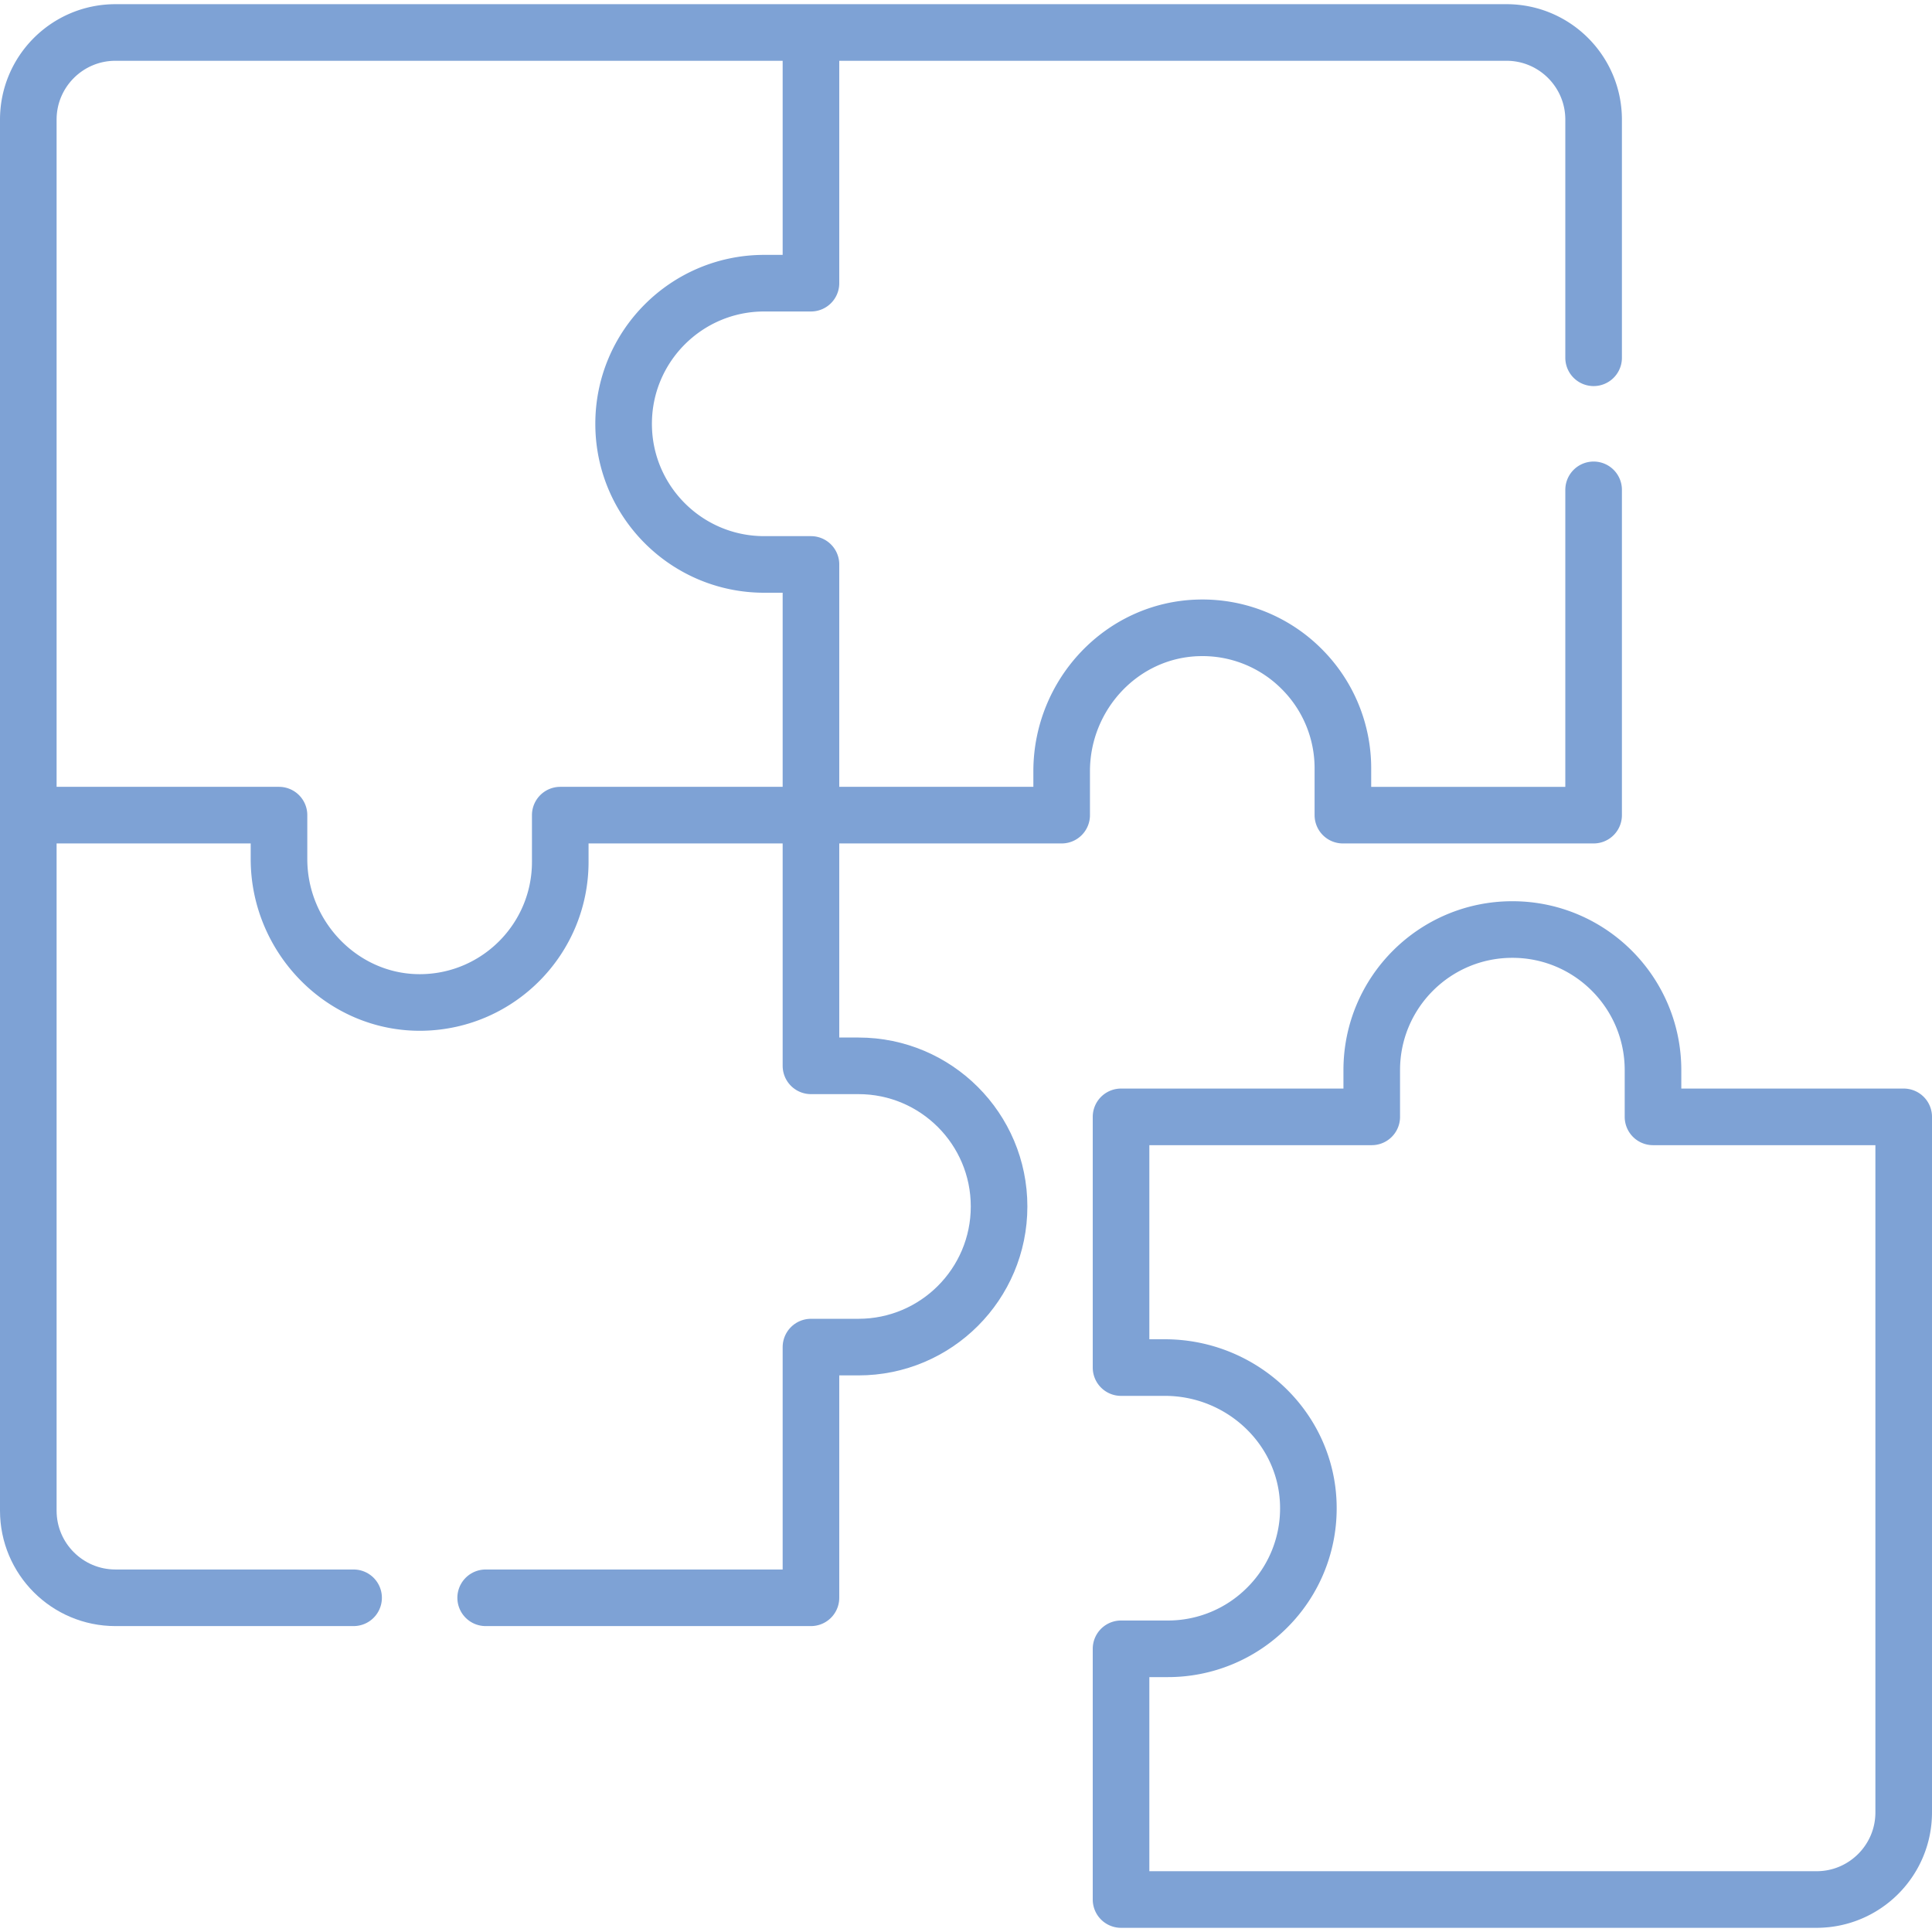
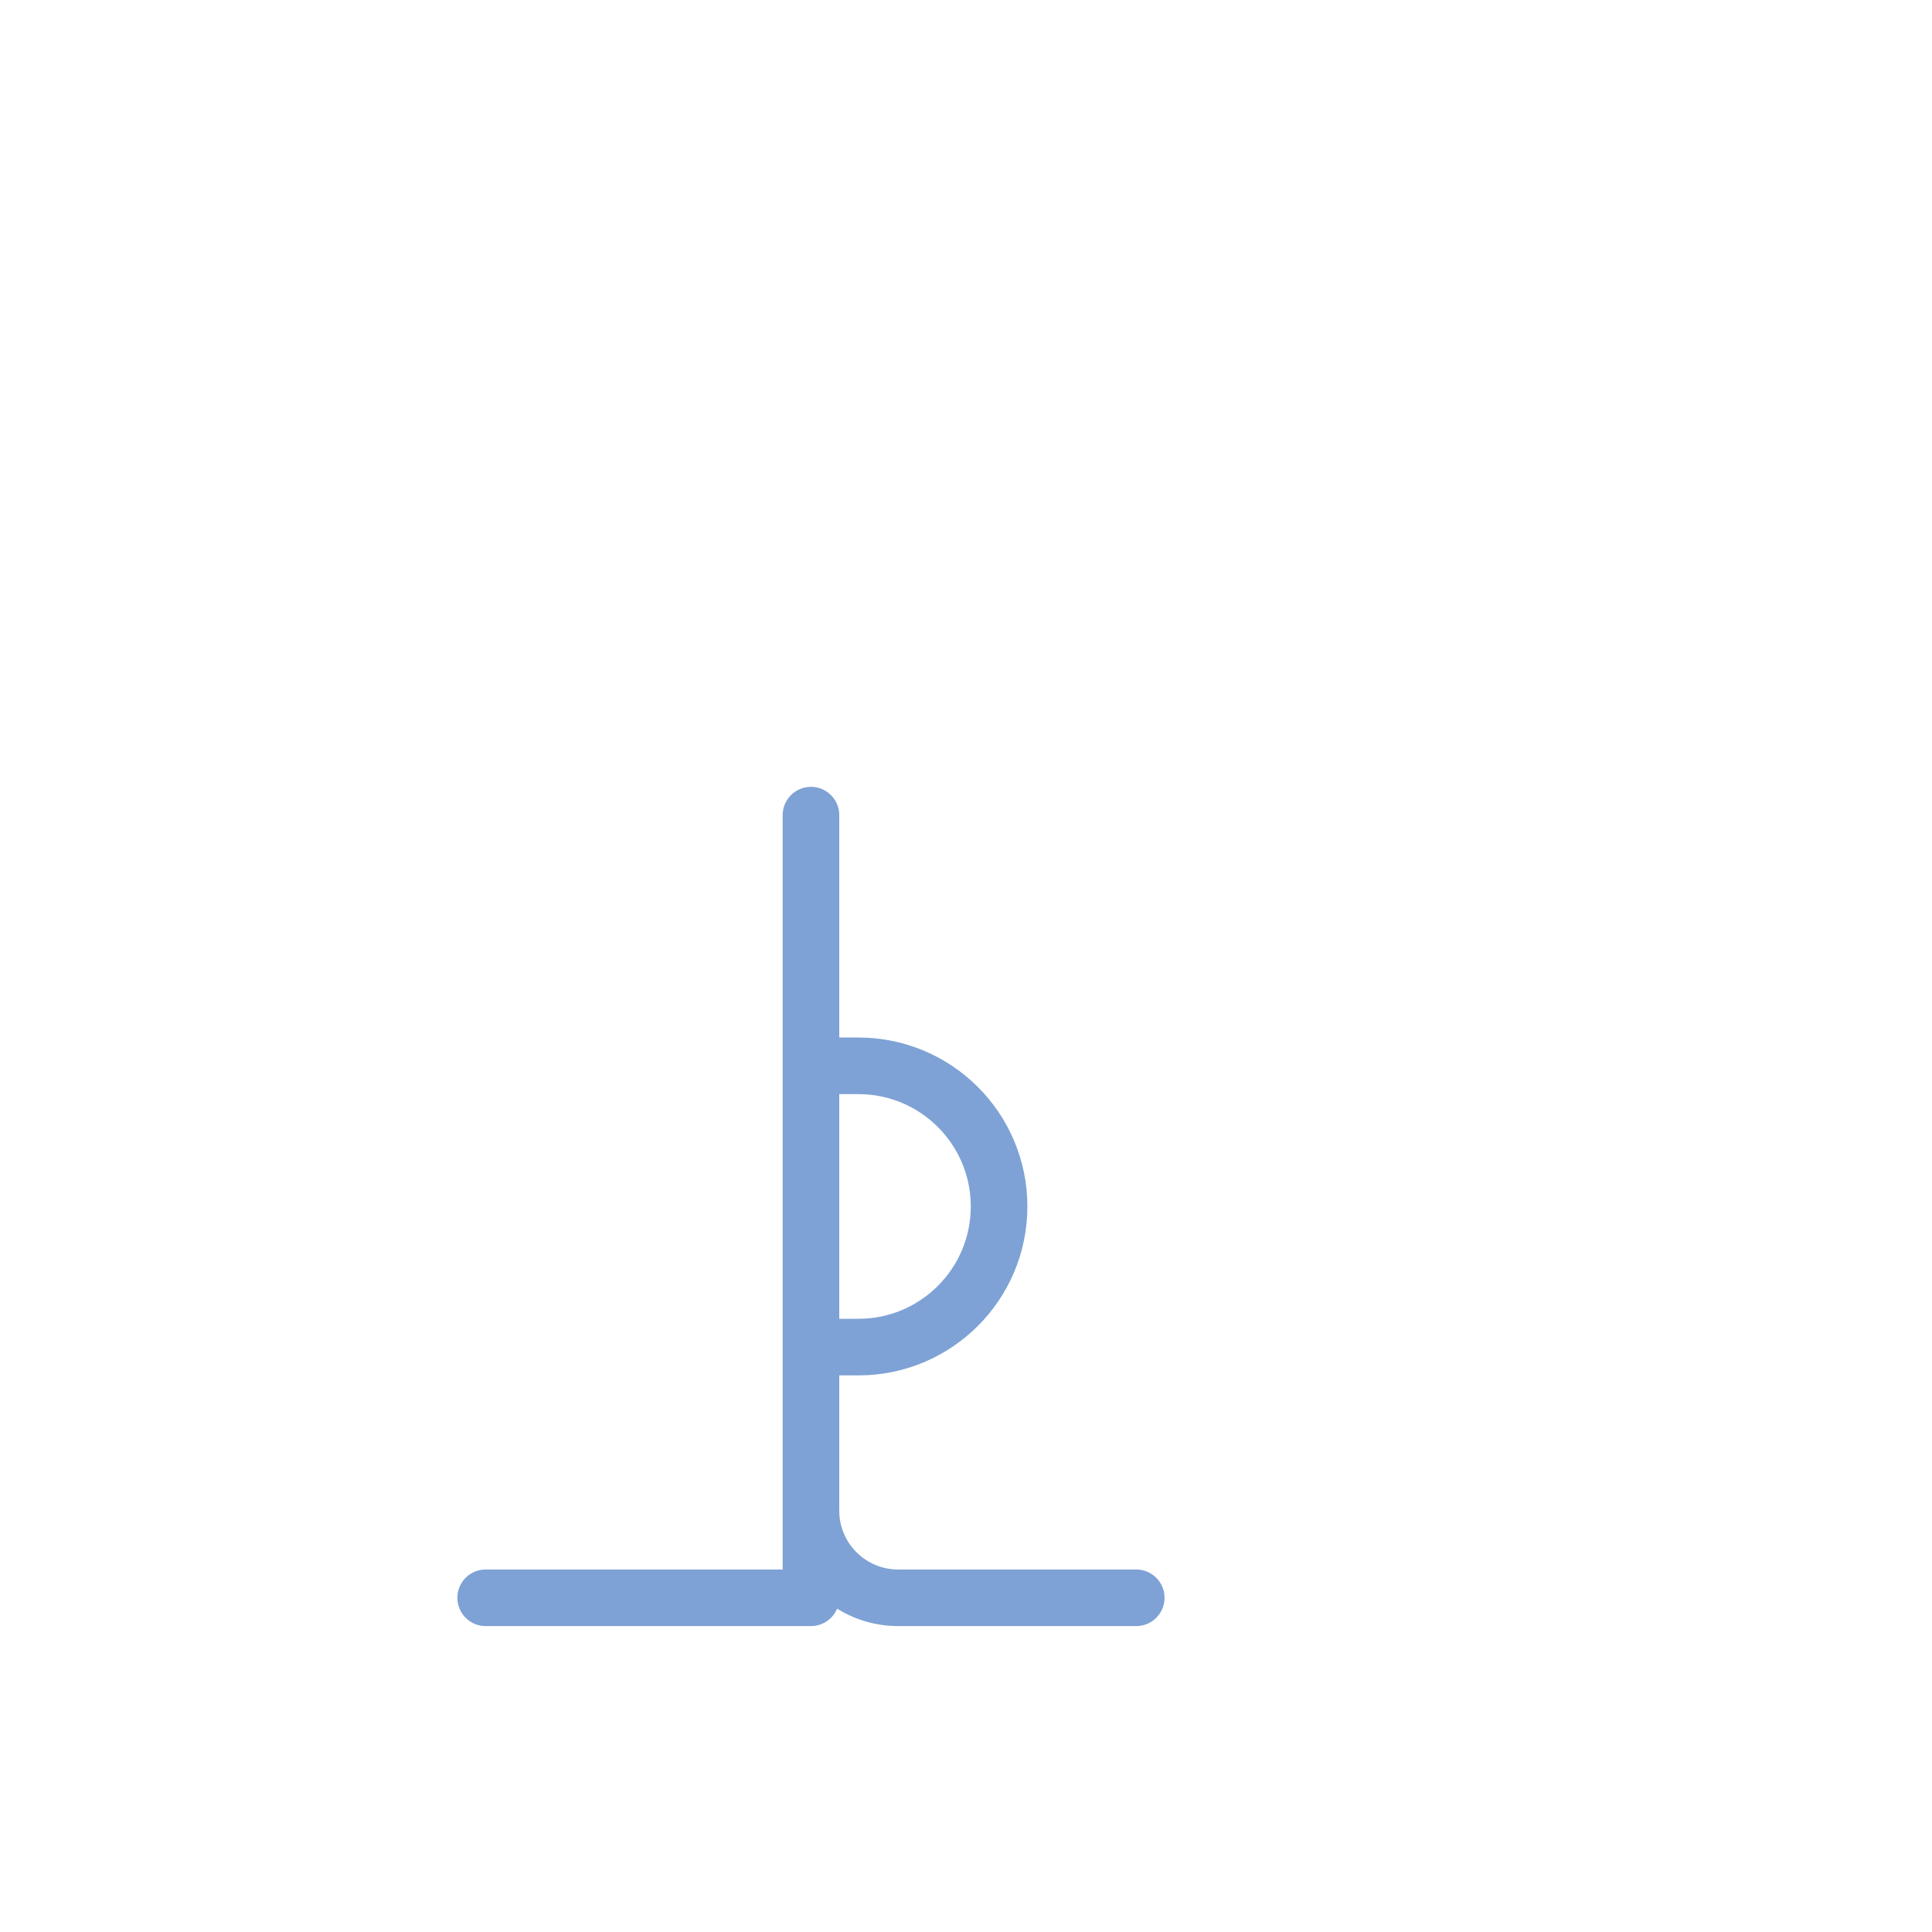
<svg xmlns="http://www.w3.org/2000/svg" xml:space="preserve" style="enable-background:new 0 0 512 512" viewBox="0 0 512 512" y="0" x="0" height="512" width="512" version="1.1">
  <g>
-     <path opacity="1" data-original="#000000" stroke-miterlimit="10" stroke-linejoin="round" stroke-linecap="round" stroke-width="15" stroke="#7ea2d5" fill="none" style="stroke-width:15;stroke-linecap:round;stroke-linejoin:round;stroke-miterlimit:10;" d="M504.5 295.98h-66.437v-12.378c0-20.583-16.686-37.269-37.269-37.269s-37.269 16.686-37.269 37.269v12.378h-66.437v66.44h11.622c20.358 0 37.526 16.012 38.011 36.365a37.087 37.087 0 0 1-10.907 27.248 37.121 37.121 0 0 1-26.357 10.918h-12.369v66.44h184.314c12.757 0 23.098-10.341 23.098-23.098V295.98zM202.534 75.045h12.378V8.608H30.598C17.841 8.608 7.5 18.949 7.5 31.705V216.02h66.437v11.642c0 20.897 17.102 38.397 37.995 37.998 20.247-.387 36.542-16.922 36.542-37.262V216.02h66.438v-66.437h-12.378c-20.583 0-37.269-16.686-37.269-37.269.001-20.583 16.686-37.269 37.269-37.269zM422.324 94.814V31.705c0-12.757-10.341-23.098-23.098-23.098H214.912M214.912 216.02h66.438v-11.622c0-20.358 16.012-37.526 36.365-38.011a37.084 37.084 0 0 1 27.248 10.908 37.121 37.121 0 0 1 10.918 26.357v12.369h66.443v-86.206" />
-     <path opacity="1" data-original="#000000" stroke-miterlimit="10" stroke-linejoin="round" stroke-linecap="round" stroke-width="15" stroke="#7ea2d5" fill="none" style="stroke-width:15;stroke-linecap:round;stroke-linejoin:round;stroke-miterlimit:10;" d="M128.706 423.431h86.206v-66.437h12.585c20.583 0 37.269-16.686 37.269-37.269s-16.686-37.269-37.269-37.269h-12.585V216.02M7.5 216.02v184.314c0 12.757 10.341 23.098 23.098 23.098h63.108" />
+     <path opacity="1" data-original="#000000" stroke-miterlimit="10" stroke-linejoin="round" stroke-linecap="round" stroke-width="15" stroke="#7ea2d5" fill="none" style="stroke-width:15;stroke-linecap:round;stroke-linejoin:round;stroke-miterlimit:10;" d="M128.706 423.431h86.206v-66.437h12.585c20.583 0 37.269-16.686 37.269-37.269s-16.686-37.269-37.269-37.269h-12.585V216.02v184.314c0 12.757 10.341 23.098 23.098 23.098h63.108" />
  </g>
</svg>